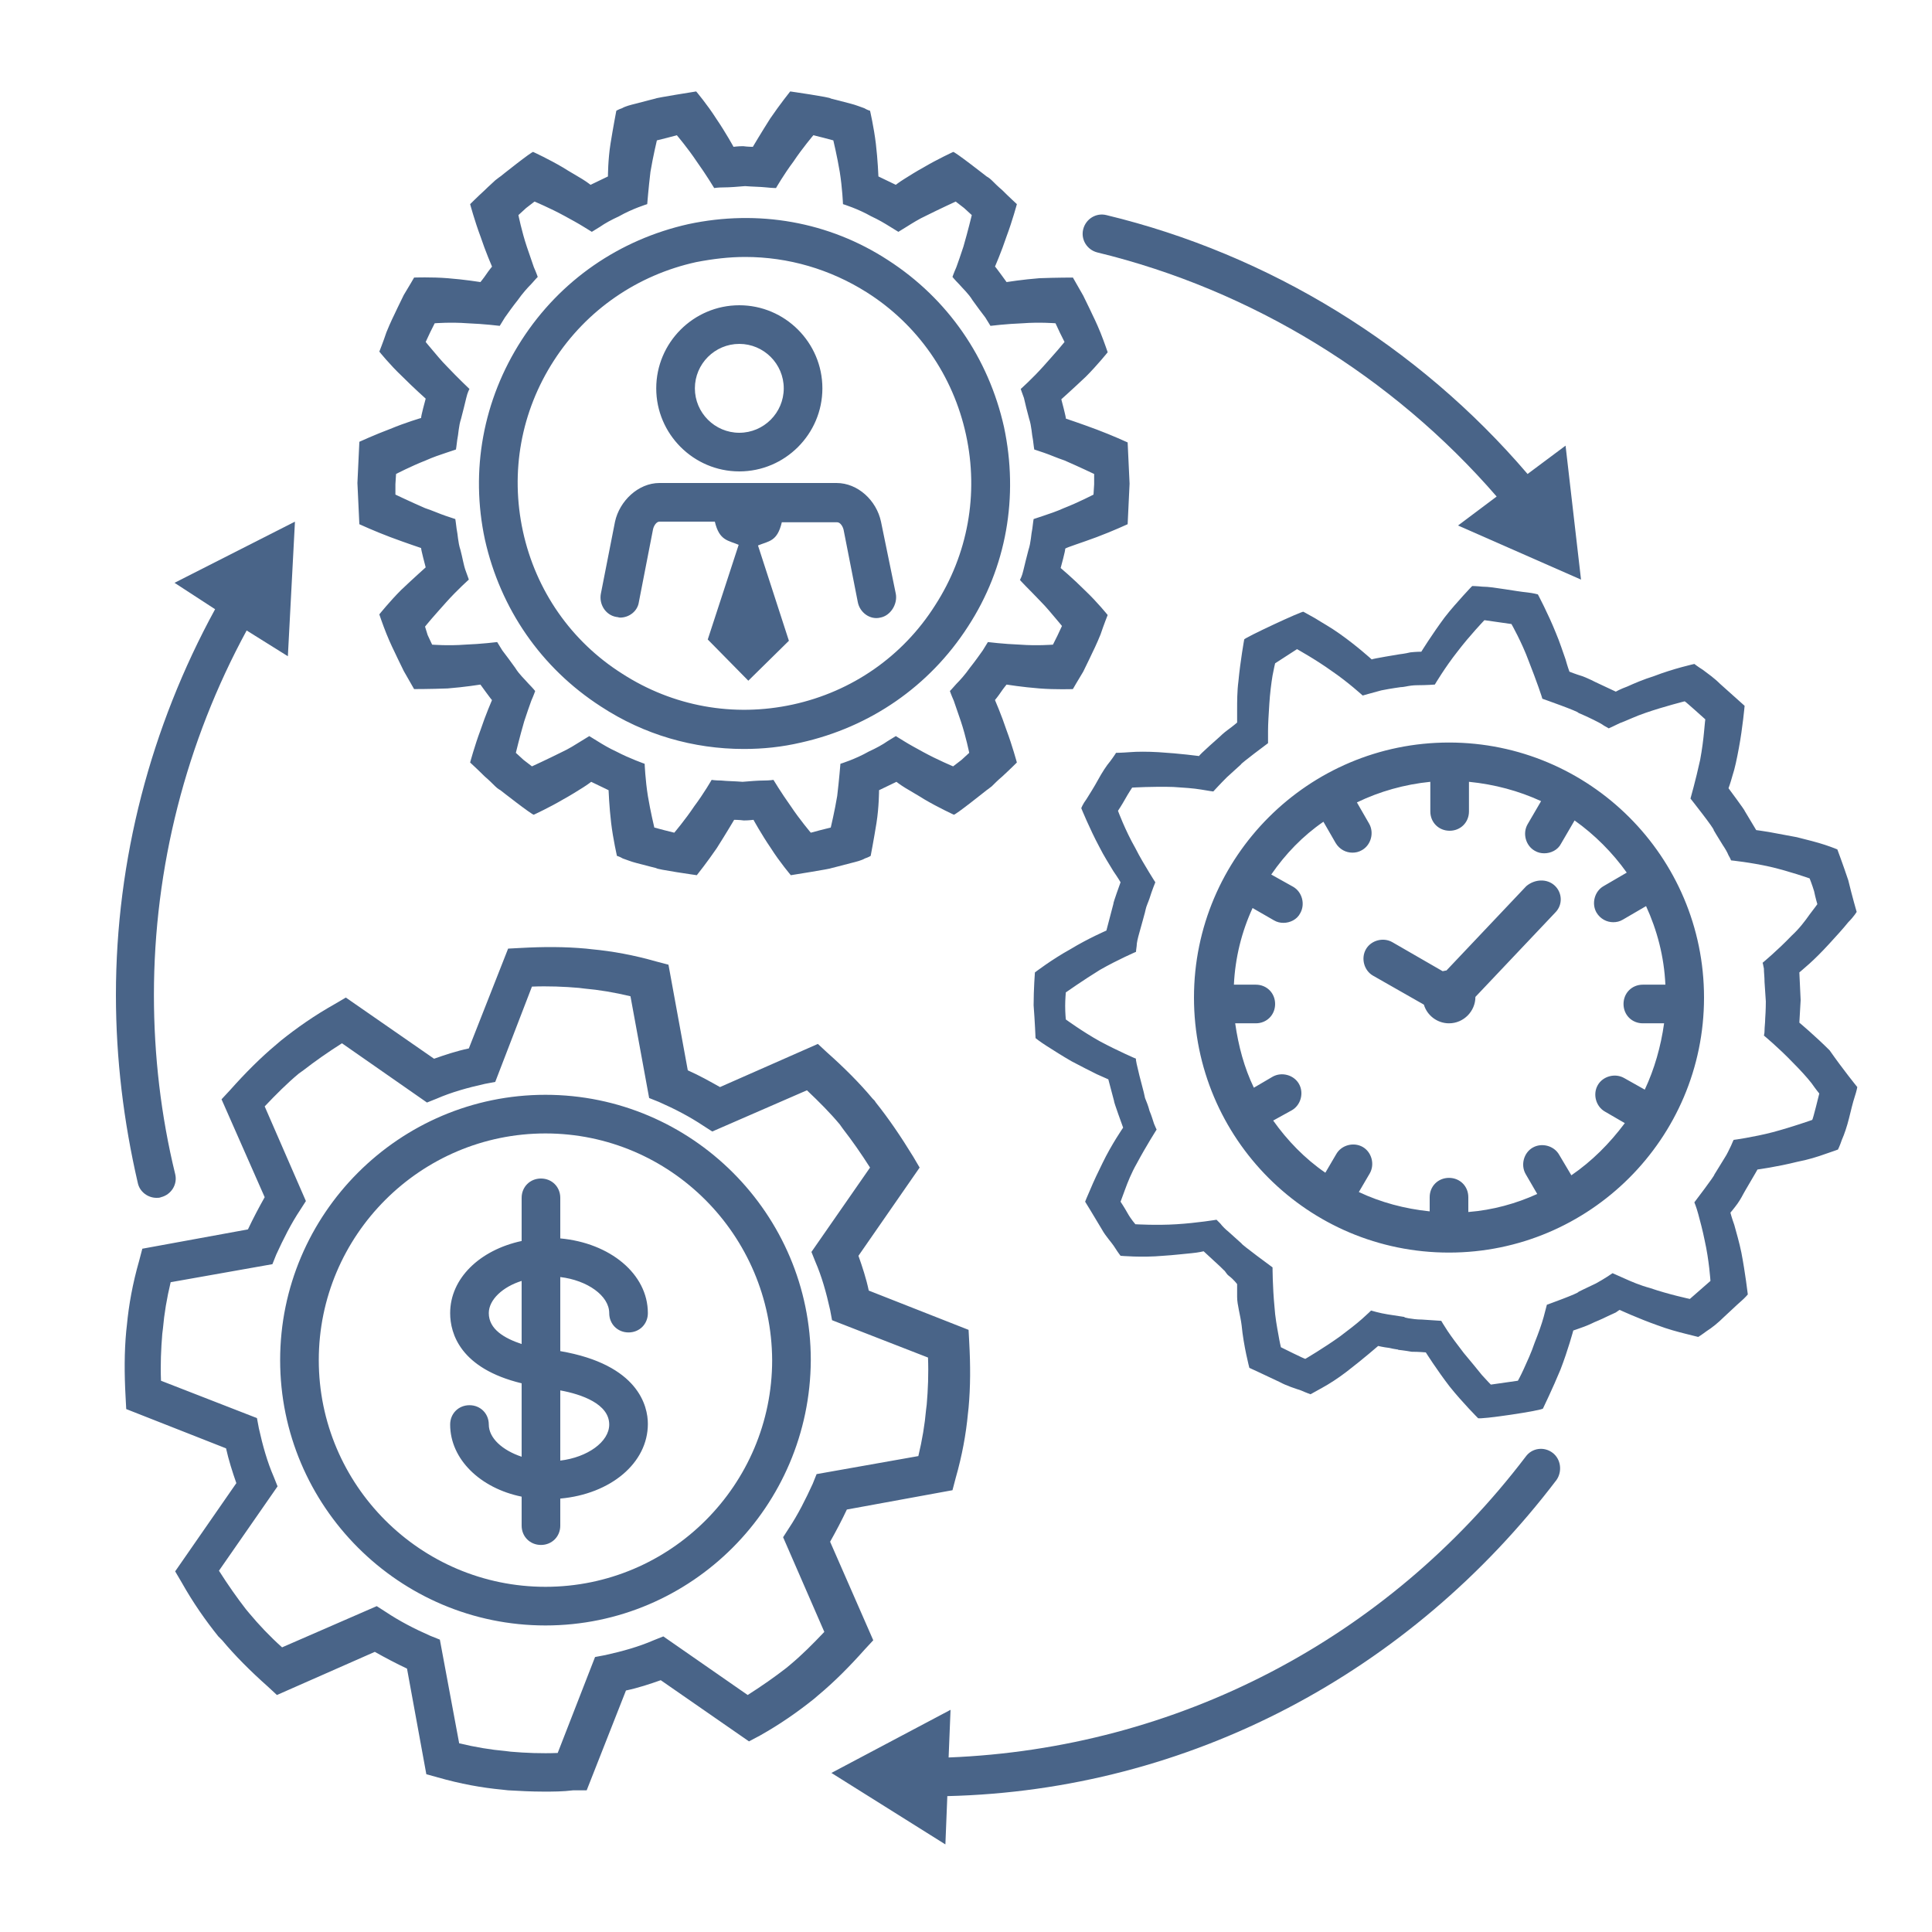
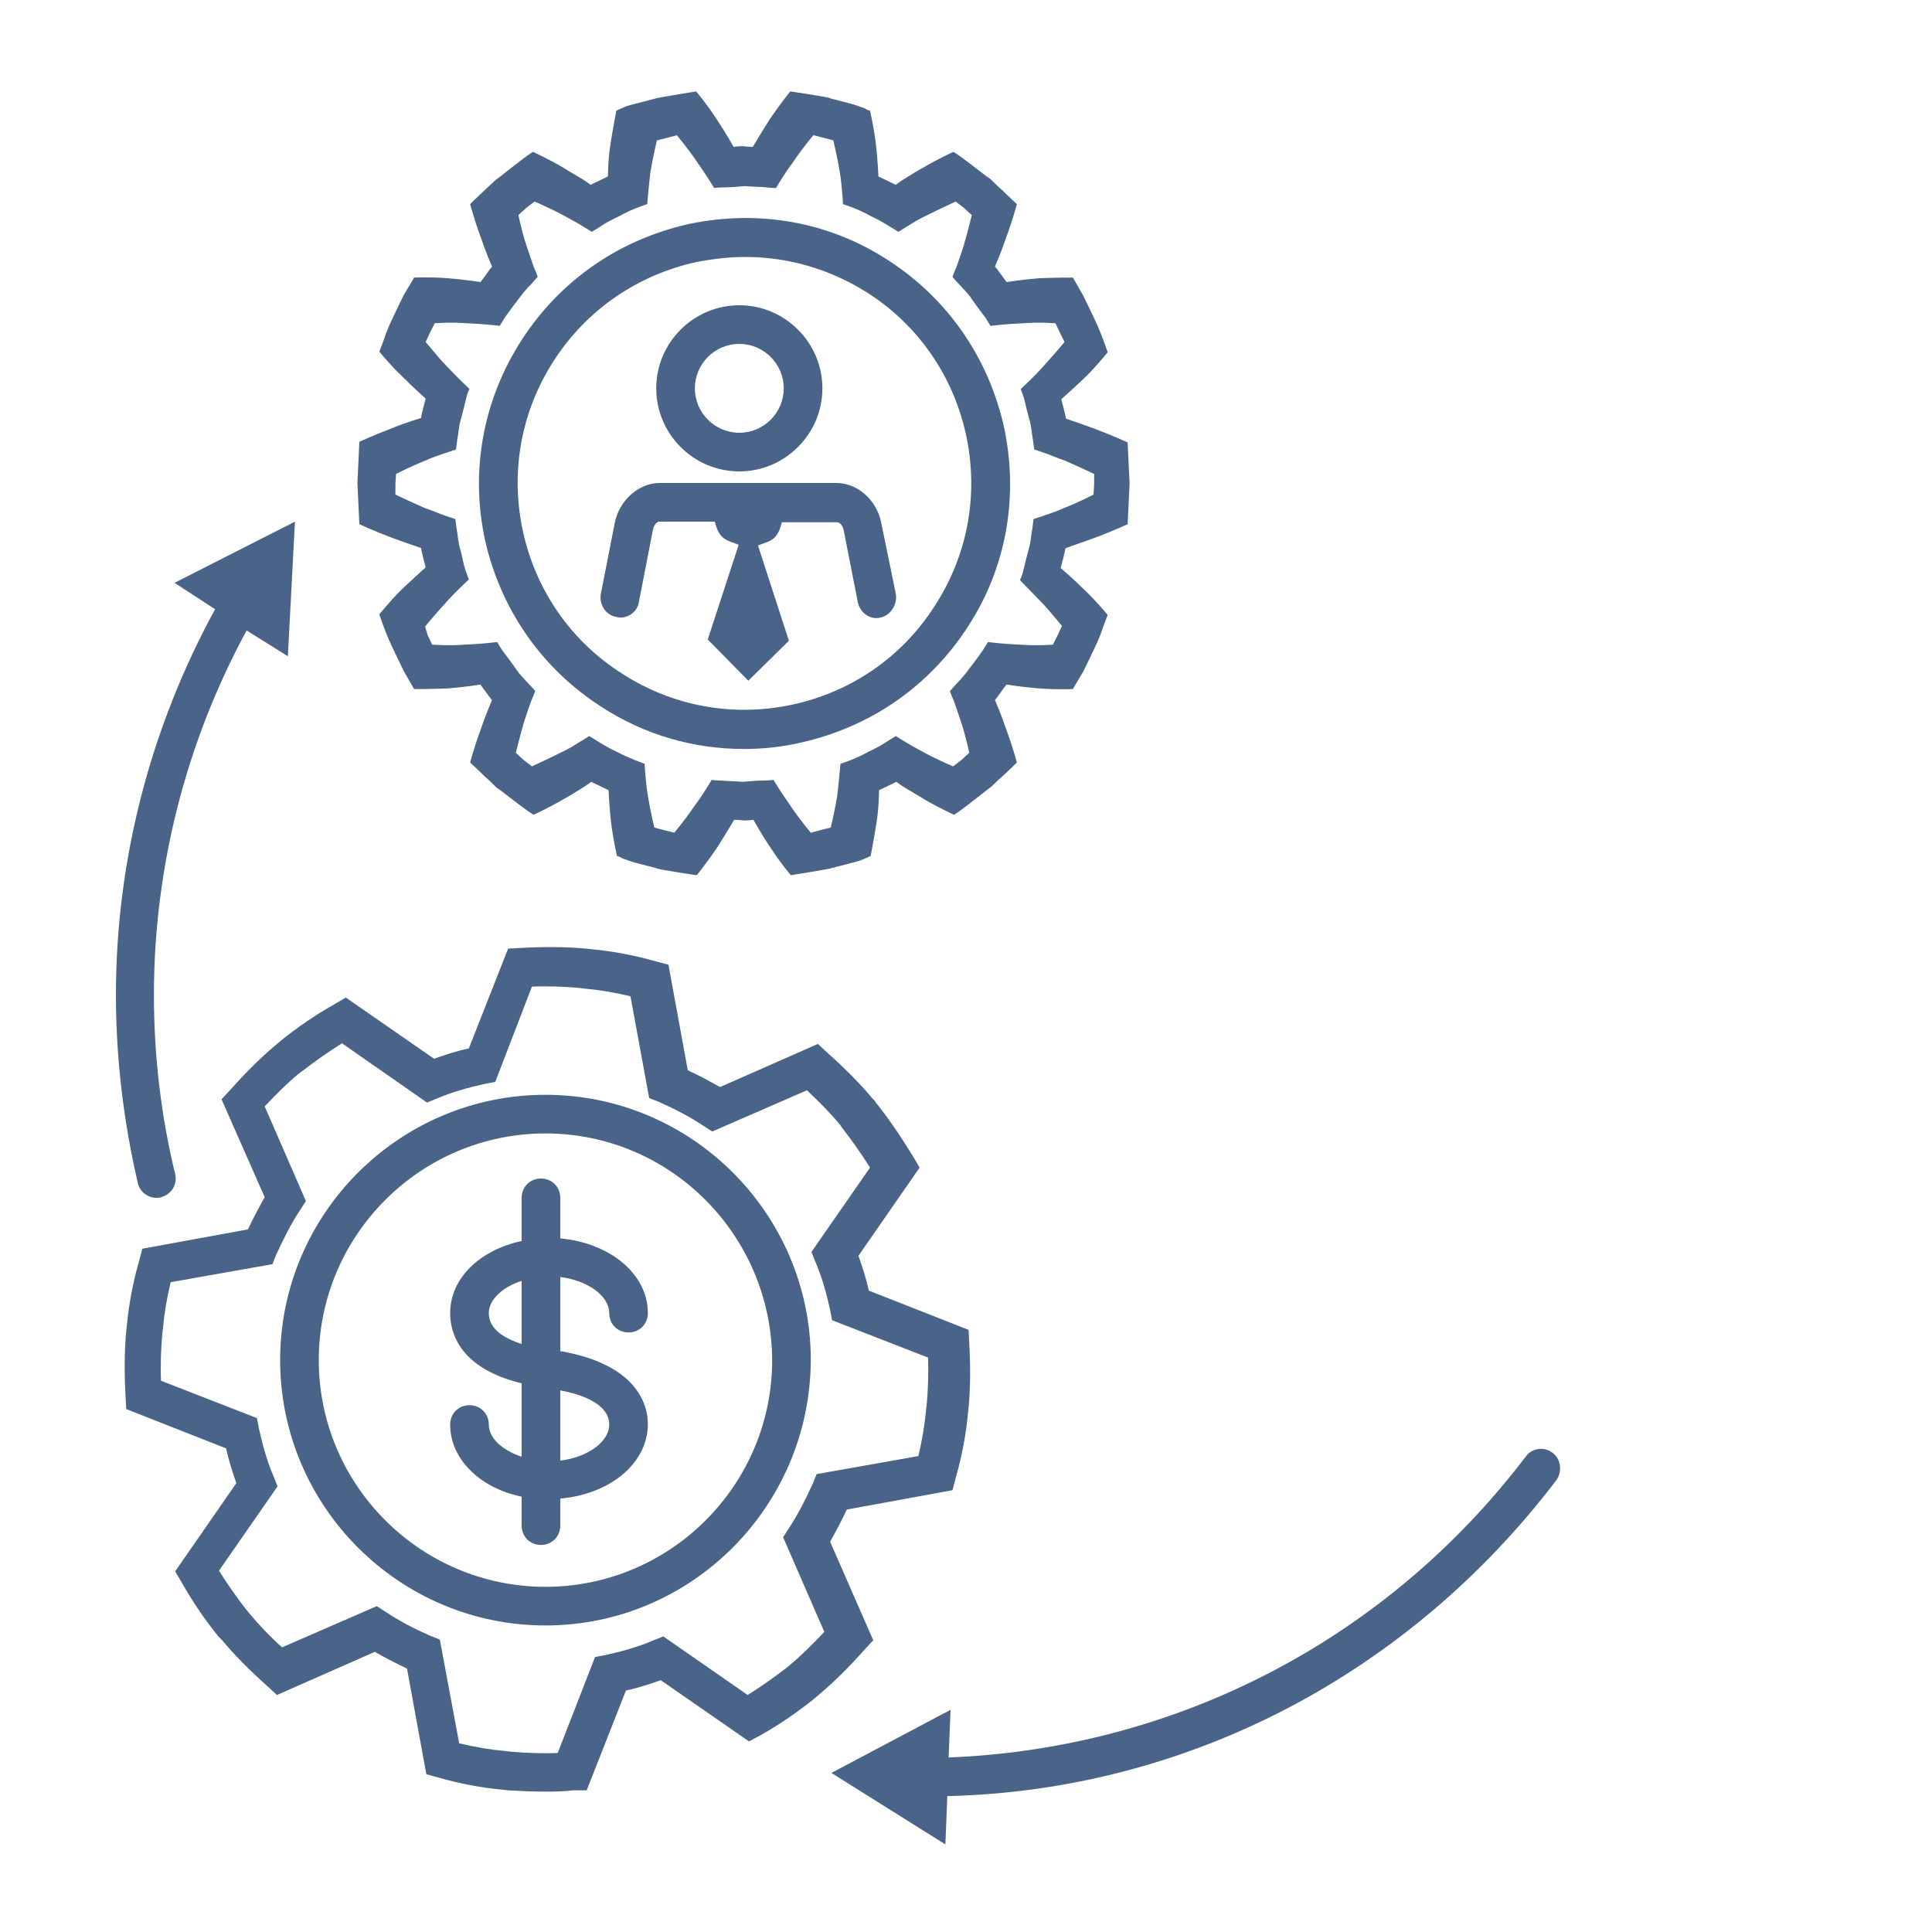
<svg xmlns="http://www.w3.org/2000/svg" id="Layer_1" x="0px" y="0px" viewBox="0 0 300 300" style="enable-background:new 0 0 300 300;" xml:space="preserve">
  <style type="text/css"> .st0{fill:#496488;} </style>
  <g>
    <path class="st0" d="M84.4,278.2c-1.9,0-3.7-0.1-5.5-0.2l-0.9-0.1c-3.2-0.3-6.5-0.9-10-1.9l-1.8-0.5l-3-16.4 c-1.7-0.8-3.4-1.7-5-2.6l-15.2,6.7l-1.4-1.3c-2.7-2.4-5.1-4.8-7.1-7.2c-0.1-0.1-0.2-0.2-0.3-0.3l-0.3-0.3c-2-2.5-3.9-5.2-5.7-8.4 l-1-1.7l9.5-13.7c-0.6-1.7-1.2-3.6-1.6-5.4l-15.5-6.1l-0.1-1.9c-0.2-3.6-0.2-7,0.1-10.2l0.1-0.9c0.3-3.2,0.9-6.5,1.9-10l0.5-1.9 l16.4-3c0.8-1.7,1.7-3.4,2.6-5l-6.7-15.2l1.3-1.4c2.4-2.7,4.8-5.1,7.2-7.1l0.7-0.6c2.5-2,5.2-3.9,8.4-5.7l1.7-1l13.7,9.5 c1.7-0.6,3.5-1.2,5.4-1.6l6.1-15.5l1.9-0.1c3.6-0.2,6.9-0.2,10.2,0.1l0.9,0.1c3.2,0.3,6.5,0.9,10,1.9l1.9,0.5l3,16.4 c1.8,0.8,3.4,1.7,5,2.6l15.2-6.7l1.4,1.3c2.7,2.4,5.1,4.8,7.1,7.2c0.1,0.1,0.2,0.2,0.3,0.3l0.2,0.3c2,2.5,3.9,5.3,5.8,8.4l1,1.7 l-9.5,13.7c0.6,1.7,1.2,3.5,1.6,5.4l15.5,6.1l0.1,1.9c0.2,3.6,0.2,6.9-0.1,10.2l-0.1,0.9c-0.3,3.2-0.9,6.5-1.9,10l-0.5,1.9l-16.4,3 c-0.8,1.7-1.7,3.4-2.6,5l6.7,15.3l-1.3,1.4c-2.4,2.7-4.8,5.1-7.2,7.1l-0.7,0.6c-2.5,2-5.2,3.9-8.4,5.7l-1.7,0.9l-13.7-9.5 c-1.7,0.6-3.5,1.2-5.4,1.6l-6.1,15.5L89,278C87.4,278.2,85.9,278.2,84.4,278.2L84.4,278.2z M71.3,270.7c2.5,0.6,4.9,1,7.2,1.2 l0.8,0.1c2.3,0.2,4.8,0.3,7.3,0.2l5.8-14.9l1.6-0.3c2.7-0.6,5.2-1.3,7.5-2.3l1.5-0.6l13.1,9.1c2.2-1.4,4.2-2.8,6-4.2l0.6-0.5 c1.8-1.5,3.5-3.2,5.3-5.1l-6.4-14.7l0.9-1.4c1.4-2.1,2.6-4.5,3.7-6.9l0.6-1.5l15.8-2.8c0.6-2.5,1-4.9,1.2-7.2l0.1-0.8 c0.2-2.3,0.3-4.8,0.2-7.3l-14.9-5.8l-0.3-1.6c-0.6-2.7-1.3-5.2-2.3-7.5l-0.6-1.5l9.1-13.1c-1.4-2.2-2.8-4.2-4.2-6l-0.5-0.7 c-1.5-1.8-3.2-3.5-5.1-5.3l-14.7,6.4l-1.4-0.9c-2.1-1.4-4.4-2.6-6.9-3.7l-1.5-0.6l-2.9-15.8c-2.5-0.6-4.9-1-7.2-1.2l-0.8-0.1 c-2.3-0.2-4.8-0.3-7.3-0.2L76.9,168l-1.6,0.3c-2.7,0.6-5.2,1.3-7.5,2.3l-1.5,0.6L53.1,162c-2.2,1.4-4.2,2.8-6,4.2l-0.7,0.5 c-1.8,1.5-3.5,3.2-5.3,5.1l6.4,14.7l-0.9,1.4c-1.4,2.1-2.6,4.5-3.7,6.9l-0.6,1.5l-15.8,2.8c-0.6,2.5-1,4.9-1.2,7.2l-0.1,0.8 c-0.2,2.4-0.3,4.8-0.2,7.3l14.9,5.8l0.3,1.6c0.6,2.7,1.3,5.2,2.3,7.5l0.6,1.5l-9.1,13.1c1.4,2.2,2.8,4.2,4.2,6l0.5,0.6 c1.5,1.8,3.2,3.6,5.1,5.3l14.7-6.4l1.4,0.9c2.1,1.4,4.4,2.6,6.9,3.7l1.5,0.6L71.3,270.7z M87,209.8v-11.5c4.2,0.5,7.6,2.9,7.6,5.6 c0,1.7,1.3,3,3,3c1.7,0,3-1.3,3-3c0-6.1-5.9-10.9-13.6-11.6V186c0-1.7-1.3-3-3-3s-3,1.3-3,3v6.7c-6.5,1.4-11.1,5.8-11.1,11.2 c0,3.2,1.6,8.6,11.1,10.9v11.4c-3-1-5.1-2.9-5.1-5c0-1.7-1.3-3-3-3c-1.7,0-3,1.3-3,3c0,5.4,4.7,9.9,11.1,11.2v4.5c0,1.7,1.3,3,3,3 s3-1.3,3-3v-4.2c7.8-0.7,13.6-5.5,13.6-11.6C100.6,218.4,99.2,211.9,87,209.8L87,209.8z M75.9,203.9c0-2.1,2.2-4.1,5.1-5v9.8 C78.3,207.8,75.9,206.4,75.9,203.9z M87,226.8v-10.9c3.3,0.6,7.6,2.1,7.6,5.3C94.6,223.9,91.2,226.3,87,226.8L87,226.8z M84.7,252.4c-22.7,0-41.2-18.5-41.2-41.2c0-22.7,18.5-41.2,41.2-41.2s41.2,18.5,41.2,41.2C125.8,233.9,107.4,252.4,84.7,252.4 L84.7,252.4z M84.7,176c-19.4,0-35.2,15.8-35.2,35.2s15.8,35.2,35.2,35.2s35.2-15.8,35.2-35.2C119.8,191.8,104.1,176,84.7,176 L84.7,176z" />
    <path class="st0" d="M115.5,116.3c-7.8,0-15.5-2.2-22.2-6.6c-9.3-6-15.6-15.2-18-25.9C73,73.1,75,62.1,81,52.8 c6-9.3,15.2-15.6,25.9-18c10.8-2.3,21.8-0.4,31,5.6c9.3,6,15.6,15.2,18,25.9c2.3,10.8,0.4,21.8-5.6,31c-6,9.3-15.2,15.6-25.9,18 C121.4,116,118.5,116.3,115.5,116.3L115.5,116.3z M115.7,39.9c-2.5,0-5,0.3-7.6,0.8C99,42.7,91.1,48.1,86,56 c-5.1,7.9-6.8,17.3-4.8,26.5c2,9.2,7.5,17.1,15.4,22.1c7.9,5.1,17.3,6.8,26.5,4.8c9.2-2,17.1-7.5,22.1-15.4 c5.1-7.9,6.8-17.3,4.8-26.5c-2-9.2-7.5-17.1-15.4-22.1C128.9,41.8,122.4,39.9,115.7,39.9L115.7,39.9z M114.8,73.2 c-7.1,0-12.9-5.8-12.9-12.9s5.8-12.9,12.9-12.9s12.9,5.8,12.9,12.9C127.7,67.4,121.9,73.2,114.8,73.2z M114.8,53.4 c-3.8,0-6.9,3.1-6.9,6.9c0,3.8,3.1,6.9,6.9,6.9c3.8,0,6.9-3.1,6.9-6.9C121.7,56.5,118.6,53.4,114.8,53.4z M136.8,81 c-0.7-3.3-3.6-6-6.9-6h-27.5c-3.3,0-6.2,2.8-6.9,6l-2.2,11.2c-0.3,1.6,0.7,3.3,2.4,3.6c0.2,0,0.4,0.1,0.6,0.1c1.4,0,2.7-1,2.9-2.4 l2.2-11.3c0.1-0.5,0.5-1.2,1-1.2h8.6c0.7,3,2.1,2.9,3.7,3.6l-4.8,14.7l6.3,6.4l6.3-6.2l-4.8-14.8c1.7-0.7,3-0.6,3.7-3.6h8.6 c0.5,0,0.9,0.7,1,1.2l2.2,11.2c0.3,1.6,1.9,2.8,3.5,2.4c1.6-0.3,2.7-2.1,2.4-3.7L136.8,81z M170.3,83.4c2.4-0.9,4.8-2,4.8-2 l0.3-6.3l-0.3-6.4c0,0-2.4-1.1-4.8-2c-2.4-0.9-4.8-1.7-4.8-1.7c0.1,0-0.7-3-0.7-3s1.9-1.7,3.8-3.5c1.8-1.8,3.4-3.8,3.4-3.8 s-0.5-1.5-1.1-3c-0.6-1.5-1.3-2.9-1.3-2.9s-0.7-1.5-1.4-2.9c-0.8-1.4-1.6-2.8-1.6-2.8s-2.6,0-5.2,0.1c-2.6,0.2-5.1,0.6-5.1,0.6 s-1.8-2.5-1.8-2.4c0,0,1-2.3,1.8-4.7c0.9-2.4,1.6-5,1.6-5s-1.2-1.1-2.3-2.2c-0.6-0.5-1.2-1.1-1.6-1.5c-0.4-0.4-0.8-0.6-0.8-0.6 s-5.1-4-5.2-3.8c0,0-2.4,1.1-4.6,2.4c-1.1,0.6-2.2,1.3-3,1.8c-0.8,0.5-1.3,0.9-1.3,0.9l-2.7-1.3c0,0-0.1-2.6-0.4-5.1 c-0.3-2.5-0.9-5.1-0.9-5.1s-0.4-0.1-0.9-0.4c-0.6-0.2-1.3-0.5-2.1-0.7c-1.5-0.4-3.1-0.8-3.1-0.8c0-0.2-6.3-1.1-6.3-1.1 s-1.6,2-3.1,4.2c-1.4,2.2-2.7,4.4-2.7,4.4s-0.8,0-1.5-0.1c-0.8,0-1.5,0.1-1.5,0.1s-1.2-2.2-2.7-4.4c-1.4-2.2-3.1-4.2-3.1-4.2 s-6.3,1-6.3,1.1c0,0-1.6,0.4-3.1,0.8c-0.8,0.2-1.6,0.4-2.1,0.7c-0.6,0.2-0.9,0.4-0.9,0.4s-0.5,2.6-0.9,5.1 c-0.4,2.5-0.4,5.1-0.4,5.1l-2.7,1.3c0,0-0.5-0.4-1.3-0.9c-0.8-0.5-1.9-1.1-3-1.8c-2.2-1.3-4.6-2.4-4.6-2.4 c-0.1-0.2-5.1,3.8-5.1,3.8s-0.3,0.2-0.8,0.6c-0.4,0.4-1,0.9-1.6,1.5c-1.2,1.1-2.3,2.2-2.3,2.2s0.7,2.6,1.6,5 c0.8,2.4,1.8,4.7,1.8,4.7s-0.5,0.6-0.9,1.2c-0.4,0.6-0.9,1.2-0.9,1.2s-2.5-0.4-5.1-0.6c-2.5-0.2-5.2-0.1-5.2-0.1s-0.8,1.4-1.6,2.7 c-0.7,1.4-1.4,2.9-1.4,2.9s-0.7,1.4-1.3,2.9c-0.5,1.5-1.1,3-1.1,3s1.6,2,3.5,3.8c1.9,1.9,3.7,3.5,3.7,3.5s-0.8,2.9-0.7,3 c0,0-2.4,0.7-4.8,1.7c-2.4,0.9-4.8,2-4.8,2L55.5,75l0.3,6.4c0,0,2.4,1.1,4.8,2c2.4,0.9,4.8,1.7,4.8,1.7c-0.1,0,0.7,3,0.7,3 s-1.9,1.7-3.8,3.5c-1.8,1.8-3.4,3.8-3.4,3.8s0.5,1.5,1.1,3c0.6,1.5,1.3,2.9,1.3,2.9s0.7,1.5,1.4,2.9c0.8,1.4,1.6,2.8,1.6,2.8 s2.6,0,5.2-0.1c2.6-0.2,5.1-0.6,5.1-0.6s1.8,2.5,1.8,2.4c0,0-1,2.3-1.8,4.7c-0.9,2.4-1.6,5-1.6,5s1.2,1.1,2.3,2.2 c0.6,0.5,1.2,1.1,1.6,1.5c0.4,0.4,0.8,0.6,0.8,0.6s5.1,4,5.2,3.8c0,0,2.4-1.1,4.6-2.4c1.1-0.6,2.2-1.3,3-1.8 c0.8-0.5,1.3-0.9,1.3-0.9l2.7,1.3c0,0,0.1,2.6,0.4,5.1c0.3,2.5,0.9,5.1,0.9,5.1s0.4,0.1,0.9,0.4c0.6,0.2,1.3,0.5,2.1,0.7 c1.5,0.4,3.1,0.8,3.1,0.8c0,0.2,6.3,1.1,6.3,1.1s1.6-2,3.1-4.2c1.4-2.2,2.7-4.4,2.7-4.4s0.8,0,1.5,0.1c0.8,0,1.5-0.1,1.5-0.1 s1.2,2.2,2.7,4.4c1.4,2.2,3.1,4.2,3.1,4.2s6.3-1,6.3-1.1c0,0,1.6-0.4,3.1-0.8c0.8-0.2,1.6-0.4,2.1-0.7c0.6-0.2,0.9-0.4,0.9-0.4 s0.5-2.6,0.9-5.1c0.4-2.5,0.4-5.1,0.4-5.1l2.7-1.3c0,0,0.5,0.4,1.3,0.9c0.8,0.5,1.9,1.1,3,1.8c2.2,1.3,4.6,2.4,4.6,2.4 c0.1,0.2,5.1-3.8,5.1-3.8s0.3-0.2,0.8-0.6c0.4-0.4,1-1,1.6-1.5c1.2-1.1,2.3-2.2,2.3-2.2s-0.7-2.6-1.6-5c-0.8-2.4-1.8-4.7-1.8-4.7 s0.5-0.6,0.9-1.2c0.4-0.6,0.9-1.2,0.9-1.2s2.5,0.4,5.1,0.6c2.5,0.2,5.2,0.1,5.2,0.1s0.8-1.4,1.6-2.7c0.7-1.4,1.4-2.9,1.4-2.9 s0.7-1.4,1.3-2.9c0.5-1.5,1.1-3,1.1-3s-1.6-2-3.5-3.8c-1.9-1.9-3.8-3.5-3.8-3.5s0.8-2.9,0.7-3C165.6,85,167.9,84.3,170.3,83.4 L170.3,83.4z M161.6,93.4c0.9,0.9,1.7,1.9,2.3,2.6c0.6,0.7,1,1.2,1,1.2l-0.7,1.5l-0.7,1.4c0,0-2.5,0.2-5.1,0c-2.6-0.1-5-0.4-5-0.4 s-0.3,0.5-0.8,1.3c-0.5,0.7-1.2,1.7-2,2.7c-0.7,1-1.5,1.9-2.1,2.5c-0.6,0.7-1,1.1-1,1.1s0.2,0.6,0.6,1.5c0.3,0.9,0.7,2,1.1,3.2 c0.8,2.4,1.3,4.9,1.3,4.9s-1.2,1.1-1.2,1.1l-1.3,1c0,0-2.4-1-4.6-2.2c-1.1-0.6-2.2-1.2-3-1.7c-0.8-0.5-1.3-0.8-1.3-0.8 s-0.5,0.3-1.3,0.8c-0.7,0.5-1.8,1.1-2.9,1.6c-2.1,1.2-4.4,1.9-4.4,1.9s-0.2,2.5-0.5,5c-0.4,2.4-1,4.9-1,4.9l-1.6,0.4 c0,0-1.5,0.4-1.5,0.4c0,0-1.7-2-3.1-4.1c-1.5-2.1-2.7-4.1-2.7-4.1s-0.6,0.1-1.5,0.1c-0.9,0-2.1,0.1-3.3,0.2 c-1.2-0.1-2.4-0.1-3.3-0.2c-0.9,0-1.5-0.1-1.5-0.1s-1.2,2.1-2.7,4.1c-1.4,2.1-3.1,4.1-3.1,4.1c0,0-1.6-0.4-1.6-0.4l-1.5-0.4 c0,0-0.6-2.5-1-4.9c-0.4-2.5-0.5-5-0.5-5s-2.3-0.8-4.4-1.9c-1.1-0.5-2.1-1.1-2.9-1.6c-0.8-0.5-1.3-0.8-1.3-0.8s-0.5,0.3-1.3,0.8 c-0.8,0.5-1.9,1.2-3,1.7c-2.2,1.1-4.6,2.2-4.6,2.2l-1.3-1c0,0-1.2-1.1-1.2-1.1s0.6-2.5,1.3-4.9c0.4-1.2,0.8-2.4,1.1-3.2 c0.4-0.9,0.6-1.5,0.6-1.5s-0.4-0.5-1-1.1c-0.6-0.7-1.5-1.5-2.1-2.5c-0.7-1-1.4-1.9-2-2.7c-0.5-0.8-0.8-1.3-0.8-1.3s-2.4,0.3-5,0.4 c-2.6,0.2-5.1,0-5.1,0l-0.7-1.5L66,97.3c0,0,0.4-0.5,1-1.2c0.6-0.7,1.5-1.7,2.3-2.6c1.7-1.9,3.5-3.5,3.5-3.5s-0.2-0.6-0.5-1.4 s-0.5-2.1-0.8-3.2c-0.4-1.2-0.4-2.4-0.6-3.3c-0.1-0.9-0.2-1.5-0.2-1.5s-0.6-0.2-1.5-0.5c-0.9-0.3-2-0.8-3.2-1.2 c-2.3-1-4.6-2.1-4.6-2.1l0-1.6l0.1-1.6c0,0,2.3-1.2,4.6-2.1c1.1-0.5,2.3-0.9,3.2-1.2c0.9-0.3,1.5-0.5,1.5-0.5s0.1-0.6,0.2-1.5 c0.2-0.9,0.2-2.1,0.6-3.3c0.3-1.2,0.6-2.3,0.8-3.2s0.5-1.4,0.5-1.4s-1.8-1.7-3.5-3.5c-0.9-0.9-1.7-1.9-2.3-2.6 c-0.6-0.7-1-1.2-1-1.2l0.7-1.5l0.7-1.4c0,0,2.5-0.2,5.1,0c2.6,0.1,5,0.4,5,0.4s0.3-0.5,0.8-1.3c0.5-0.7,1.2-1.7,2-2.7 c0.7-1,1.5-1.9,2.1-2.5c0.6-0.7,1-1.1,1-1.1s-0.2-0.6-0.6-1.5c-0.3-0.9-0.7-2-1.1-3.2c-0.8-2.4-1.3-4.9-1.3-4.9s1.2-1.1,1.2-1.1 l1.3-1c0,0,2.4,1,4.6,2.2c1.1,0.6,2.2,1.2,3,1.7c0.8,0.5,1.3,0.8,1.3,0.8s0.5-0.3,1.3-0.8c0.7-0.5,1.8-1.1,2.9-1.6 c2.1-1.2,4.4-1.9,4.4-1.9s0.2-2.5,0.5-5c0.4-2.4,1-4.9,1-4.9l1.6-0.4c0,0,1.5-0.4,1.5-0.4c0,0,1.7,2,3.1,4.1 c1.5,2.1,2.7,4.1,2.7,4.1s0.6-0.1,1.5-0.1c0.9,0,2.1-0.1,3.3-0.2c1.2,0.1,2.4,0.1,3.3,0.2s1.5,0.1,1.5,0.1s1.2-2.1,2.7-4.1 c1.4-2.1,3.1-4.1,3.1-4.1c0,0,1.6,0.4,1.6,0.4l1.5,0.4c0,0,0.6,2.5,1,4.9c0.4,2.5,0.5,5,0.5,5s2.3,0.7,4.4,1.9 c1.1,0.5,2.1,1.1,2.9,1.6c0.8,0.5,1.3,0.8,1.3,0.8s0.5-0.3,1.3-0.8c0.8-0.5,1.9-1.2,3-1.7c2.2-1.1,4.6-2.2,4.6-2.2l1.3,1 c0,0,1.2,1.1,1.2,1.1s-0.6,2.5-1.3,4.9c-0.4,1.2-0.8,2.4-1.1,3.2c-0.4,0.9-0.6,1.5-0.6,1.5s0.4,0.5,1,1.1c0.6,0.7,1.5,1.5,2.1,2.5 c0.7,1,1.4,1.9,2,2.7c0.5,0.8,0.8,1.3,0.8,1.3s2.4-0.3,5-0.4c2.6-0.2,5.1,0,5.1,0l0.7,1.5l0.7,1.4c0,0-0.4,0.5-1,1.2 c-0.6,0.7-1.5,1.7-2.3,2.6c-1.7,1.9-3.5,3.5-3.5,3.5s0.2,0.6,0.5,1.4c0.2,0.9,0.5,2.1,0.8,3.2c0.4,1.2,0.4,2.4,0.6,3.3 c0.1,0.9,0.2,1.5,0.2,1.5s0.6,0.2,1.5,0.5c0.9,0.3,2,0.8,3.2,1.2c2.3,1,4.6,2.1,4.6,2.1l0,1.6l-0.1,1.6c0,0-2.3,1.2-4.6,2.1 c-1.1,0.5-2.3,0.9-3.2,1.2c-0.9,0.3-1.5,0.5-1.5,0.5s-0.1,0.6-0.2,1.5c-0.2,0.9-0.2,2.1-0.6,3.3c-0.3,1.2-0.6,2.3-0.8,3.2 c-0.2,0.9-0.5,1.4-0.5,1.4C158.1,89.9,159.9,91.6,161.6,93.4L161.6,93.4z" />
-     <path class="st0" d="M225,115.3c-21.8,0-39.6,17.7-39.6,39.6s17.7,39.6,39.6,39.6c21.8,0,39.6-17.7,39.6-39.6 S246.8,115.3,225,115.3z M244,182.5l-1.9-3.2c-0.8-1.4-2.7-1.9-4.1-1.1c-1.4,0.8-1.9,2.7-1.1,4.1l1.8,3.1 c-3.3,1.5-6.9,2.5-10.7,2.8l0-2.3c0-1.7-1.3-3-3-3s-3,1.3-3,3v2.2c-3.9-0.4-7.6-1.4-11-3l1.7-2.9c0.8-1.4,0.3-3.3-1.1-4.1 c-1.4-0.8-3.3-0.3-4.1,1.1l-1.7,2.9c-3.2-2.2-5.9-5-8.1-8.1l2.9-1.6c1.4-0.8,1.9-2.7,1.1-4.1c-0.8-1.4-2.7-1.9-4.1-1.1l-2.9,1.7 c-1.5-3.1-2.4-6.5-2.9-10h3.2c1.7,0,3-1.3,3-3s-1.3-3-3-3h-3.4c0.2-4.2,1.2-8.2,2.9-11.9l3.3,1.9c0.5,0.3,1,0.4,1.5,0.4 c1,0,2.1-0.5,2.6-1.5c0.8-1.4,0.3-3.3-1.1-4.1l-3.4-1.9c2.2-3.2,4.9-6,8.1-8.2l1.9,3.3c0.6,1,1.6,1.5,2.6,1.5c0.5,0,1-0.1,1.5-0.4 c1.4-0.8,1.9-2.7,1.1-4.1l-1.9-3.3c3.5-1.7,7.4-2.8,11.4-3.2l0,4.6c0,1.7,1.3,3,3,3s3-1.3,3-3v-4.6c4,0.4,7.7,1.4,11.2,3l-2.1,3.6 c-0.8,1.4-0.3,3.3,1.1,4.1c0.5,0.3,1,0.4,1.5,0.4c1,0,2.1-0.5,2.6-1.5l2.1-3.6c3.1,2.2,5.9,5,8.1,8.1l-3.6,2.1 c-1.4,0.8-1.9,2.7-1.1,4.1c0.6,1,1.6,1.5,2.6,1.5c0.5,0,1-0.1,1.5-0.4l3.6-2.1c1.7,3.7,2.8,7.8,3,12.2l-3.5,0c-1.7,0-3,1.3-3,3 s1.3,3,3,3h3.3c-0.5,3.6-1.5,7.1-3,10.3l-3.2-1.8c-1.4-0.8-3.3-0.3-4.1,1.1c-0.8,1.4-0.3,3.3,1.1,4.1l3.1,1.8 C249.9,177.6,247.2,180.3,244,182.5L244,182.5z M241.4,137.5c1.2,1.1,1.3,3,0.1,4.2l-12.4,13.1c0,2.2-1.8,4.1-4.1,4.1 c-1.8,0-3.4-1.2-3.9-2.9l-7.9-4.5c-1.4-0.8-1.9-2.7-1.1-4.1c0.8-1.4,2.7-1.9,4.1-1.1l7.8,4.5c0.2,0,0.4-0.1,0.6-0.1l12.4-13.1 C238.3,136.5,240.2,136.4,241.4,137.5L241.4,137.5z M288.4,168.8c0,0-0.1,0.6-0.4,1.5s-0.6,2.2-0.9,3.4c-0.3,1.2-0.7,2.4-1.1,3.3 c-0.3,0.9-0.6,1.5-0.6,1.5s-0.8,0.3-2,0.7c-1.1,0.4-2.7,0.9-4.3,1.2c-3.2,0.8-6.2,1.2-6.2,1.2s-0.5,0.9-1.1,1.9s-1.1,1.9-1.1,1.9 s-0.4,0.8-0.9,1.5c-0.5,0.7-1.1,1.4-1.1,1.4s0.2,0.8,0.6,1.9c0.3,1.1,0.8,2.8,1.1,4.3c0.6,3.1,1,6.5,1,6.5s-0.4,0.5-1.1,1.1 c-0.7,0.6-1.6,1.5-2.6,2.4c-0.9,0.9-1.9,1.7-2.7,2.2c-0.8,0.6-1.3,0.9-1.3,0.9s-0.8-0.2-2-0.5c-1.2-0.3-2.7-0.7-4.3-1.3 c-3.1-1.1-5.9-2.4-5.9-2.4s-0.2,0.1-0.6,0.4c-0.4,0.2-0.9,0.4-1.3,0.6c-1,0.5-2,0.9-2,0.9s-0.8,0.4-1.6,0.7 c-0.8,0.3-1.7,0.6-1.7,0.6s-0.8,3-2,6.1c-1.2,2.9-2.7,6-2.7,6c0.1,0.3-10,1.8-10.1,1.5c0,0-2.4-2.4-4.4-4.9c-2-2.6-3.7-5.3-3.7-5.3 s-1.1-0.1-2.2-0.1c-1.1-0.2-2.1-0.3-2.1-0.3l0.7-5.1c0,0,0.4,0.1,0.9,0.2c0.6,0.1,1.3,0.2,2.1,0.2c1.5,0.1,3,0.2,3,0.2 s0.4,0.7,1,1.6c0.6,0.9,1.5,2.1,2.5,3.4c1,1.2,2,2.4,2.8,3.4c0.8,0.9,1.4,1.5,1.4,1.5l4.2-0.6c0,0,0.4-0.7,0.9-1.8 c0.5-1.1,1.2-2.6,1.7-4.1c0.6-1.5,1.1-2.9,1.4-4c0.3-1.1,0.5-1.9,0.5-1.9s5-1.8,4.9-2c0,0,1.4-0.7,2.7-1.3c1.3-0.7,2.6-1.6,2.6-1.6 s0.7,0.3,1.8,0.8c1.1,0.5,2.5,1.1,4,1.5c2.9,1,6.2,1.7,6.2,1.7s0.8-0.7,1.6-1.4c0.8-0.7,1.6-1.4,1.6-1.4s-0.2-3.2-0.9-6.3 c-0.3-1.5-0.7-3-1-4.1c-0.3-1.1-0.6-1.8-0.6-1.8s3.2-4.2,3.1-4.3c0,0,0.8-1.3,1.6-2.6c0.4-0.6,0.7-1.3,1-1.9 c0.2-0.5,0.4-0.9,0.4-0.9s0.8-0.1,1.9-0.3c1.1-0.2,2.7-0.5,4.2-0.9c3-0.8,6.1-1.9,6.1-1.9c0.1,0,1.1-4.1,1.1-4.1s-0.5-0.6-1.2-1.6 c-0.7-0.9-1.8-2.1-2.9-3.2c-2.2-2.3-4.5-4.2-4.5-4.2s0.1-0.3,0.1-0.8c0-0.5,0.1-1.2,0.1-1.8c0.1-1.3,0.1-2.7,0.1-2.7 s-0.1-1.5-0.2-3c0-0.8-0.1-1.5-0.1-2.1c-0.1-0.6-0.2-0.9-0.2-0.9s2.3-1.9,4.5-4.2c1.2-1.1,2.1-2.3,2.8-3.3c0.7-0.9,1.2-1.6,1.2-1.6 s-0.3-1-0.5-2c-0.3-1-0.7-2-0.7-2s-3.1-1.1-6.1-1.8c-3.1-0.7-6.1-1-6.1-1s-0.1-0.3-0.4-0.8c-0.2-0.5-0.5-1-0.9-1.6 c-0.7-1.1-1.4-2.3-1.4-2.3c0.2-0.1-3.6-4.9-3.6-4.9s0.8-2.8,1.5-6c0.3-1.6,0.5-3.2,0.6-4.3c0.1-1.2,0.2-2,0.2-2s-3.1-2.8-3.2-2.8 c0,0-3.2,0.8-6.1,1.8c-1.5,0.5-2.9,1.2-4,1.6c-1,0.5-1.7,0.8-1.7,0.8s-0.3-0.2-0.7-0.4c-0.4-0.3-1-0.6-1.6-0.9 c-1.2-0.6-2.4-1.1-2.4-1.1c0.1-0.2-5.6-2.2-5.6-2.2s-0.2-0.7-0.6-1.8c-0.4-1.1-0.9-2.5-1.5-4c-1.1-3-2.7-5.8-2.7-5.8l-4.2-0.6 c0,0-2.3,2.4-4.2,4.9c-1.9,2.4-3.5,5.1-3.5,5.1s-1.3,0.1-2.7,0.1c-0.7,0-1.3,0.1-1.8,0.2c-0.5,0.1-0.8,0.1-0.8,0.1s-1.5,0.2-3,0.5 c-1.5,0.4-2.9,0.8-2.9,0.8s-2.3-2.1-4.8-3.8c-2.5-1.8-5.4-3.4-5.4-3.4L198,103c0,0-0.2,0.8-0.4,1.9c-0.2,1.2-0.4,2.8-0.5,4.4 c-0.1,1.6-0.2,3.1-0.2,4.2c0,1.1,0,1.9,0,1.9s-4.3,3.2-4.2,3.3c0,0-1.1,1-2.2,2c-1.1,1.1-2.1,2.2-2.1,2.2s-0.8-0.1-1.9-0.3 c-1.2-0.2-2.7-0.3-4.3-0.4c-3.1-0.1-6.4,0.1-6.4,0.1s-0.6,0.9-1.1,1.8s-1.1,1.8-1.1,1.8s1.1,3,2.7,5.8c0.7,1.4,1.5,2.7,2.1,3.7 c0.6,1,1,1.6,1,1.6s-0.5,1.2-0.9,2.5c-0.2,0.6-0.5,1.2-0.6,1.7c-0.1,0.5-0.2,0.8-0.2,0.8s-0.4,1.5-0.8,2.9c-0.2,0.7-0.4,1.5-0.4,2 c-0.1,0.6-0.1,0.9-0.1,0.9s-2.8,1.2-5.6,2.8c-2.6,1.6-5.3,3.5-5.3,3.5s-0.1,1.1-0.1,2.1c0,1.1,0.1,2.1,0.1,2.1s2.6,1.9,5.3,3.4 c2.8,1.5,5.6,2.7,5.6,2.7c-0.2,0,1.2,5.2,1.2,5.2s0.1,0.4,0.2,0.9c0.2,0.5,0.5,1.2,0.7,2c0.3,0.7,0.5,1.4,0.7,2 c0.2,0.5,0.4,0.9,0.4,0.9s-1.6,2.5-3.1,5.3c-0.8,1.4-1.4,2.9-1.8,4c-0.4,1.1-0.7,1.9-0.7,1.9s0.6,0.9,1.1,1.8 c0.5,0.9,1.2,1.7,1.2,1.7s3.3,0.2,6.4,0c3.2-0.2,6.2-0.7,6.2-0.7s0.2,0.2,0.6,0.6c0.3,0.4,0.8,0.9,1.3,1.3c1,0.9,2,1.8,2,1.8 c-0.1,0.1,4.8,3.7,4.8,3.7s0,3,0.3,6.1c0.1,1.6,0.4,3.2,0.6,4.3c0.2,1.2,0.4,2,0.4,2s3.8,1.9,3.8,1.8c0,0,2.9-1.7,5.4-3.5 c1.2-0.9,2.5-1.9,3.4-2.7c0.9-0.8,1.4-1.3,1.4-1.3s1.3,0.4,2.6,0.6c1.3,0.2,2.6,0.4,2.6,0.4l-0.7,5.1c0,0-0.9-0.1-1.7-0.3 c-0.9-0.1-1.7-0.3-1.7-0.3s-2.3,2-4.9,4c-1.3,1-2.7,1.9-3.8,2.5c-1.1,0.6-1.8,1-1.8,1s-0.6-0.2-1.5-0.6c-0.9-0.3-2.2-0.7-3.3-1.3 c-2.3-1.1-4.7-2.2-4.7-2.2s-0.9-3.4-1.2-6.6c-0.2-1.6-0.7-3.2-0.7-4.4v-2c0,0-0.5-0.7-1.3-1.3c-0.4-0.3-0.5-0.7-0.8-0.9 c-0.3-0.3-0.5-0.5-0.5-0.5l-2.6-2.4c0,0-0.8,0.2-1.9,0.3c-1.2,0.1-2.7,0.3-4.4,0.4c-3.3,0.3-6.6,0-6.6,0s-0.4-0.5-0.9-1.3 c-0.5-0.8-1.4-1.7-2-2.8c-1.3-2.2-2.6-4.3-2.6-4.3s0.3-0.8,0.8-1.9c0.5-1.2,1.2-2.7,1.9-4.1c1.4-2.9,3.2-5.5,3.2-5.5 s-1.5-4.1-1.4-4.1l-0.9-3.4c0,0-0.7-0.3-1.8-0.8c-1-0.5-2.4-1.2-3.9-2c-1.4-0.8-2.8-1.7-3.9-2.4c-1.1-0.7-1.7-1.2-1.7-1.2 s-0.1-2.5-0.3-5.1c0-2.5,0.2-5.1,0.2-5.1s2.6-2,5.5-3.6c2.8-1.7,5.6-2.9,5.6-2.9l1.1-4.2c-0.1,0,1.1-3.3,1.1-3.3s-0.4-0.7-1.1-1.7 c-0.6-1-1.5-2.4-2.2-3.8c-1.5-2.8-2.8-6-2.8-6s0.2-0.6,0.8-1.4c0.5-0.8,1.2-1.9,1.8-3c0.6-1.1,1.3-2.2,1.9-2.9 c0.6-0.8,0.9-1.3,0.9-1.3s0.8,0,2.1-0.1c1.2-0.1,2.8-0.1,4.5,0c3.3,0.2,6.3,0.6,6.3,0.6c-0.1-0.1,3.2-3,3.2-3s0.6-0.6,1.3-1.1 c0.7-0.5,1.4-1.1,1.4-1.1s0-0.8,0-2c0-1.2,0-2.9,0.2-4.4c0.3-3.2,0.9-6.5,0.9-6.5c-0.1-0.2,9.1-4.5,9.2-4.3c0,0,0.7,0.4,1.8,1 c1.1,0.7,2.4,1.4,3.8,2.4c2.7,1.9,5,4,5,4c0-0.1,4.3-0.8,4.3-0.8s0.9-0.1,1.7-0.3c0.9-0.1,1.7-0.1,1.7-0.1s1.6-2.6,3.6-5.3 c1-1.3,2.1-2.5,2.9-3.4c0.8-0.9,1.4-1.5,1.4-1.5s0.6,0,1.6,0.1c0.9,0,2.2,0.2,3.5,0.4c1.3,0.2,2.5,0.4,3.5,0.5 c0.9,0.1,1.6,0.3,1.6,0.3s1.6,3,2.8,6c0.6,1.4,1.1,3,1.5,4.1c0.3,1.1,0.6,1.9,0.6,1.9s1,0.4,2,0.7c0.5,0.2,1,0.4,1.4,0.6 c0.4,0.2,0.6,0.3,0.6,0.3l3.2,1.5c0,0,0.7-0.4,1.8-0.8c1.1-0.5,2.5-1.1,4.1-1.6c3.1-1.2,6.3-1.9,6.3-1.9s0.5,0.4,1.3,0.9 c0.8,0.6,1.8,1.3,2.7,2.2c1.9,1.7,3.8,3.4,3.8,3.4s-0.3,3.4-0.9,6.6c-0.3,1.6-0.6,3.1-1,4.3c-0.3,1.1-0.6,1.9-0.6,1.9 s2.6,3.5,2.5,3.5l1.8,3c0,0,0.8,0.1,2,0.3c1.1,0.2,2.7,0.5,4.3,0.8c1.6,0.4,3.2,0.8,4.4,1.2c1.2,0.4,1.9,0.7,1.9,0.7 s0.9,2.4,1.7,4.8c0.6,2.5,1.3,4.9,1.3,4.9s-0.4,0.7-1.3,1.6c-0.8,1-1.9,2.2-3,3.4c-1.1,1.2-2.2,2.3-3.1,3.1 c-0.9,0.8-1.5,1.3-1.5,1.3l0.2,4.3l-0.2,3.5c0,0,0.6,0.5,1.5,1.3c0.9,0.8,2.1,1.9,3.2,3C286.2,166.1,288.4,168.8,288.4,168.8 L288.4,168.8z" />
    <path class="st0" d="M241.1,225.6c-1.3-1-3.2-0.8-4.2,0.6c-21.6,28.4-54.2,45.3-89.6,46.7l0.3-7.4l-18.5,9.8l17.7,11.1l0.3-7.5 c37.5-0.9,71.8-19.1,94.6-49.1C242.6,228.5,242.4,226.6,241.1,225.6L241.1,225.6z" />
-     <path class="st0" d="M245.5,90l-2.4-20.8l-5.9,4.4c-17-19.9-40.1-34.1-65.4-40.2c-1.6-0.4-3.2,0.6-3.6,2.2 c-0.4,1.6,0.6,3.2,2.2,3.6c23.9,5.8,45.8,19.2,62,37.9l-6,4.5L245.5,90z" />
    <path class="st0" d="M44.7,101.9L45.8,81l-18.7,9.5l6.3,4.1c-10,18.3-15.4,38.9-15.4,59.9c0,9.9,1.2,19.7,3.4,29.2 c0.3,1.4,1.6,2.3,2.9,2.3c0.2,0,0.5,0,0.7-0.1c1.6-0.4,2.6-2,2.2-3.6c-2.2-9-3.3-18.4-3.3-27.8c0-19.8,5-39.3,14.4-56.6L44.7,101.9 z" />
  </g>
</svg>